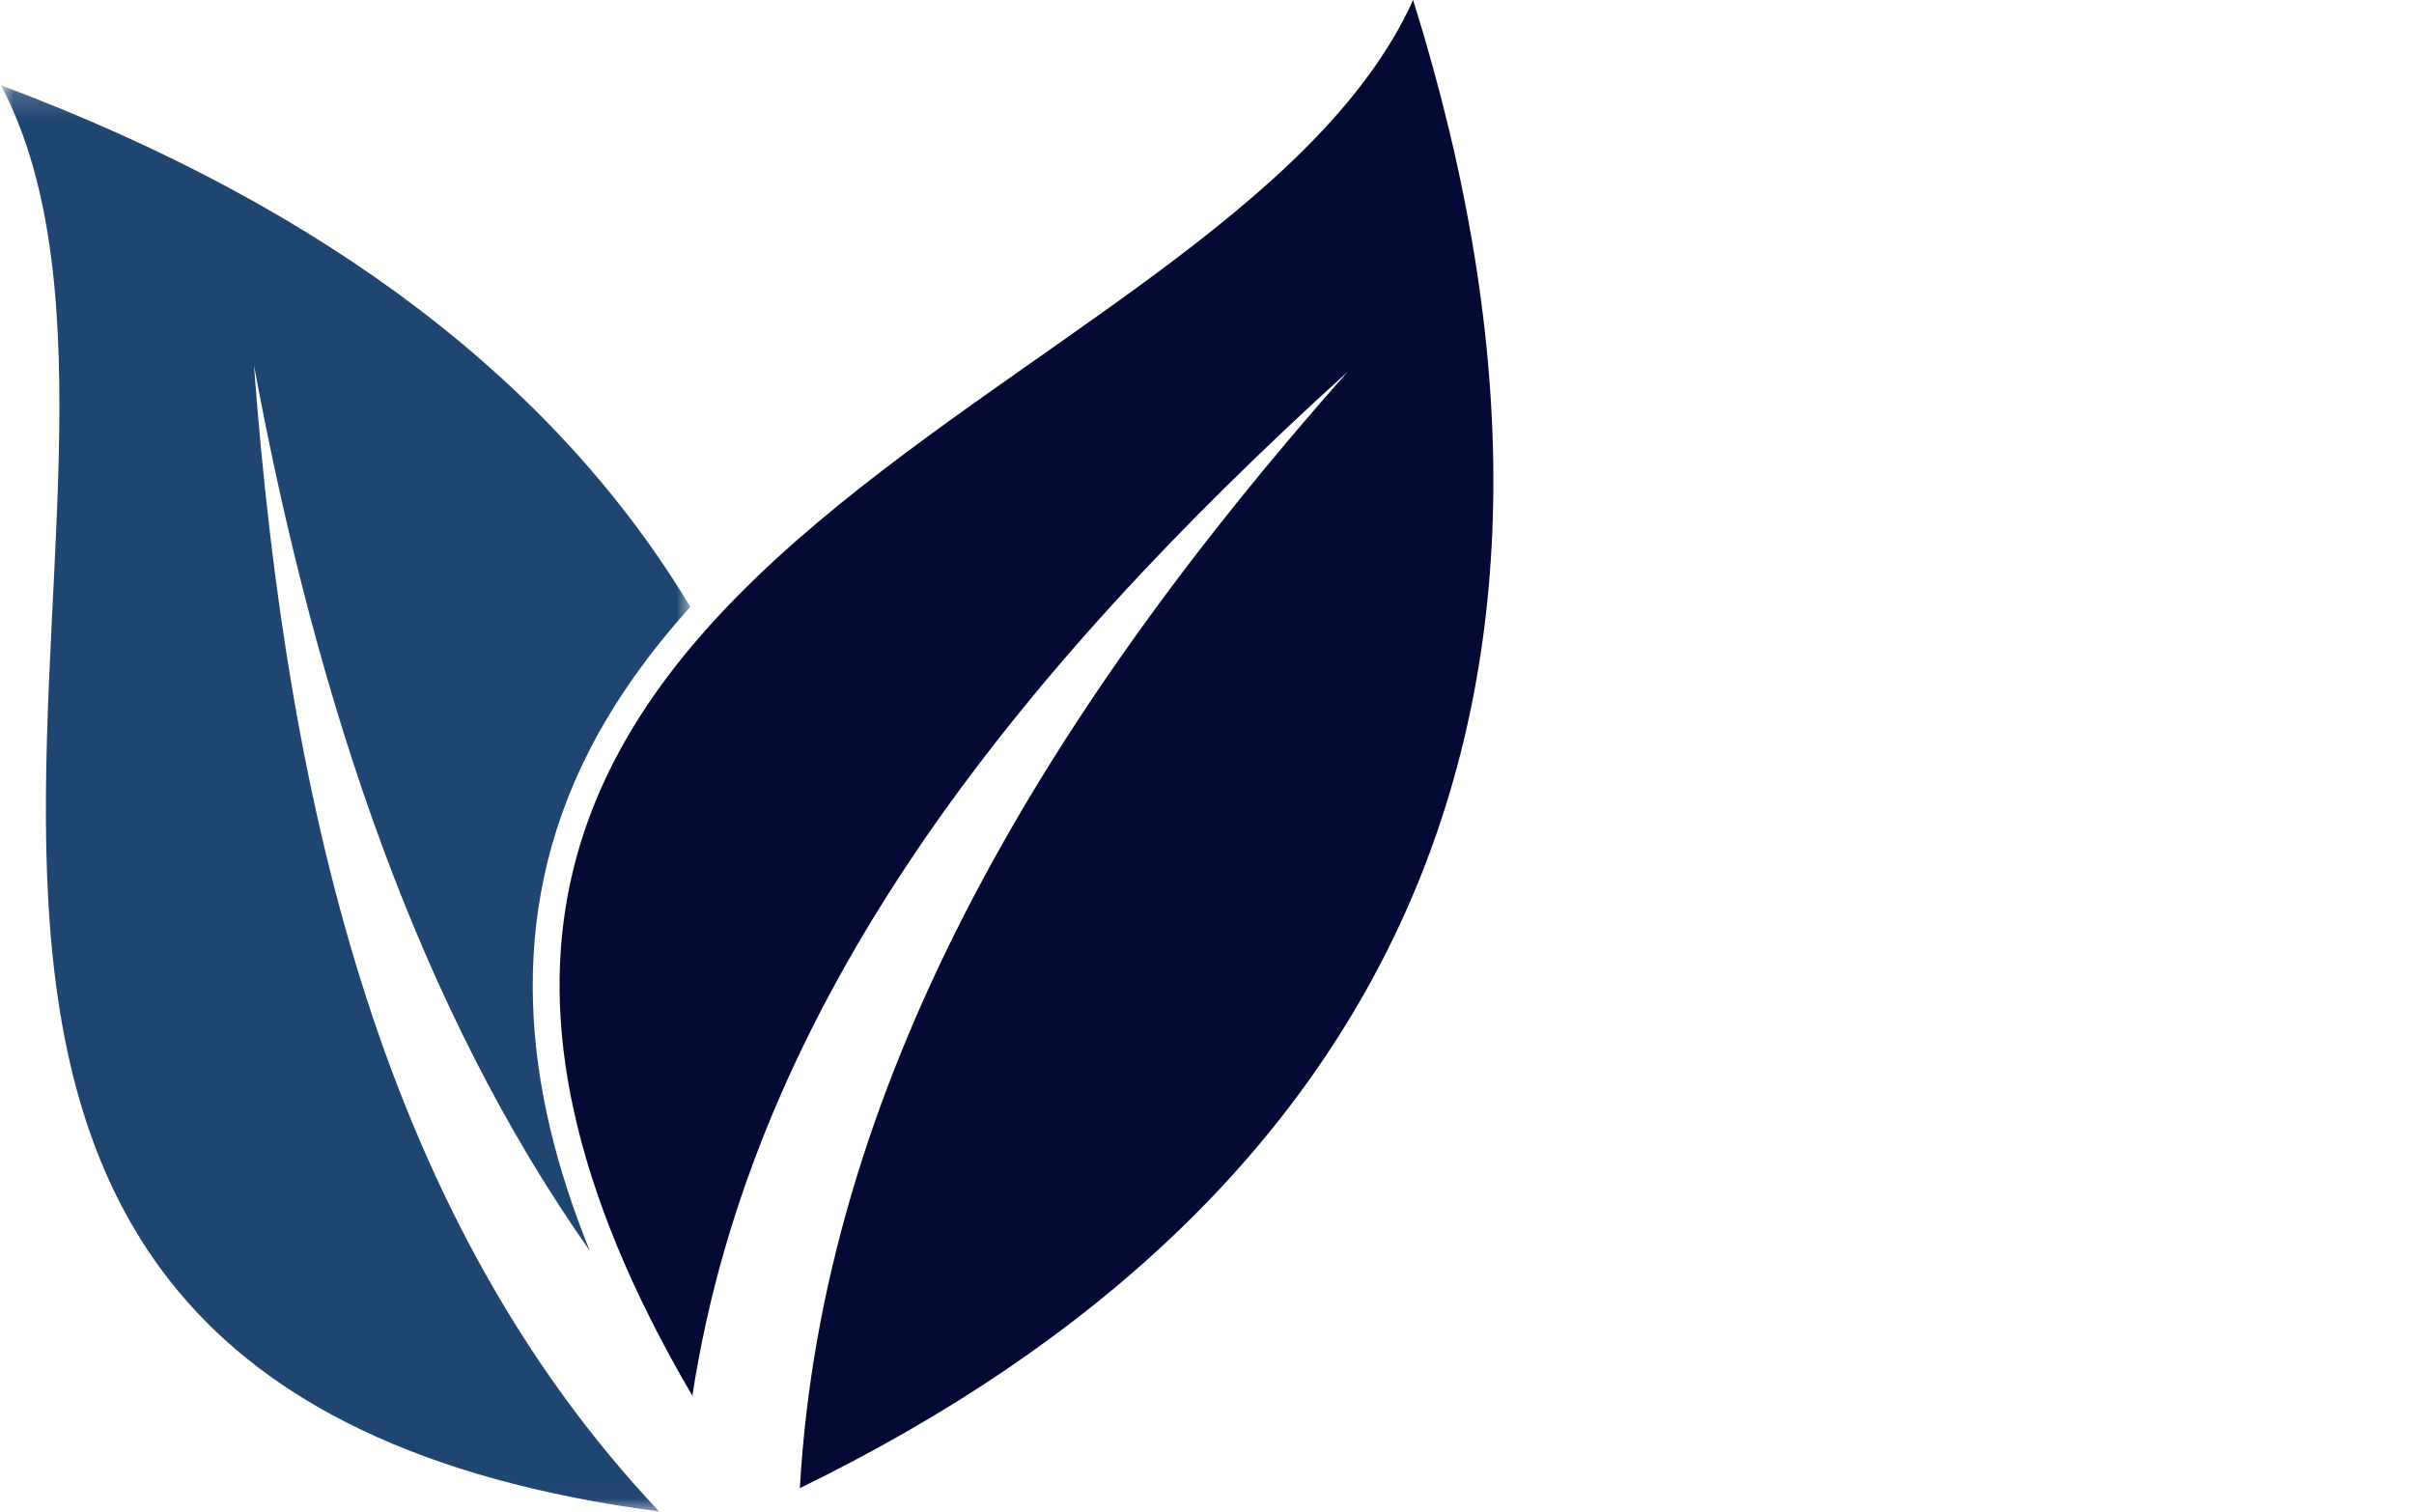
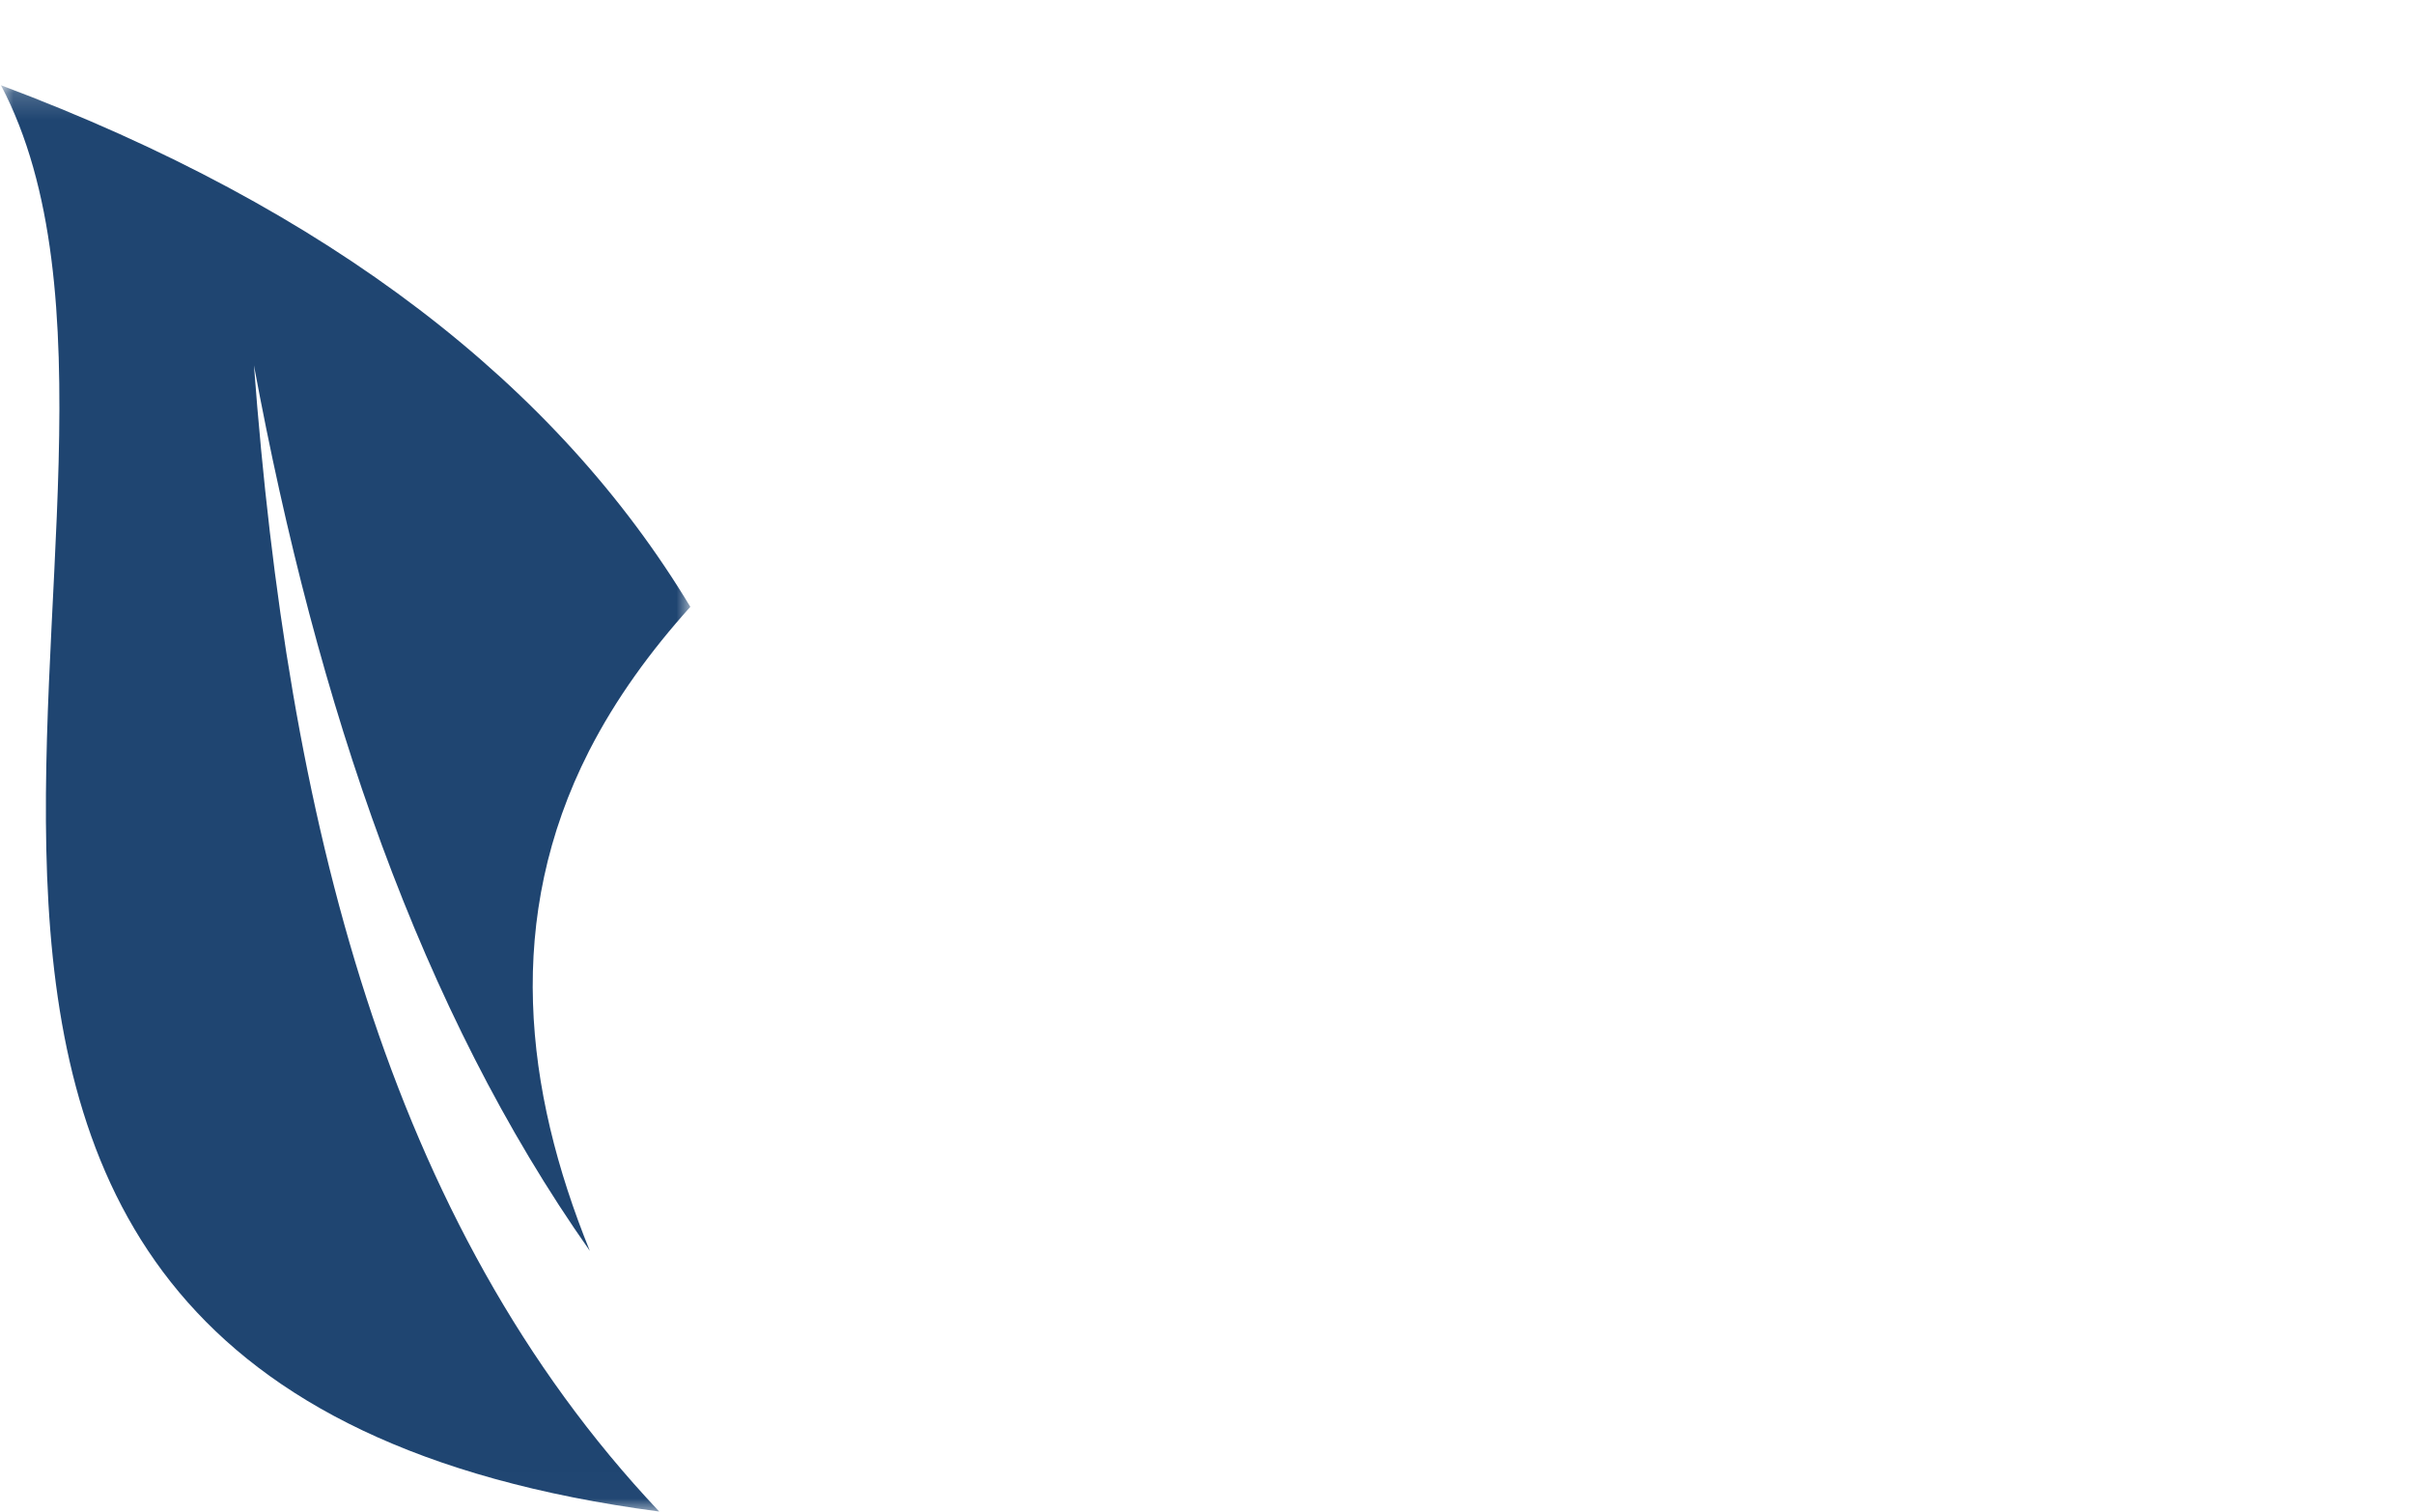
<svg xmlns="http://www.w3.org/2000/svg" width="91" height="57" viewBox="0 0 91 57" fill="none">
  <mask id="mask0_93_481" style="mask-type:luminance" maskUnits="userSpaceOnUse" x="0" y="3" width="27" height="54">
    <path d="M0 3.194H26.023V56.985H0V3.194Z" fill="white" />
  </mask>
  <g mask="url(#mask0_93_481)">
    <path fill-rule="evenodd" clip-rule="evenodd" d="M26.023 22.878C21.012 14.552 12.456 7.871 0.036 3.214C8.135 18.611 -11.56 52.171 24.851 56.985C14.518 46.042 10.844 30.704 9.573 13.773C11.957 26.608 15.832 38.06 22.234 47.156C19.765 41.08 19.001 34.598 22.205 28.312C23.212 26.342 24.524 24.544 26.023 22.878Z" fill="#1F4571" />
  </g>
-   <path fill-rule="evenodd" clip-rule="evenodd" d="M30.152 56.102C52.367 45.273 61.596 26.62 53.27 0C46.103 15.852 7.523 20.939 26.1 52.621C28.383 37.747 38.227 25.42 50.801 14.015C39.059 27.262 31.004 41.102 30.152 56.102Z" fill="#050A35" />
</svg>